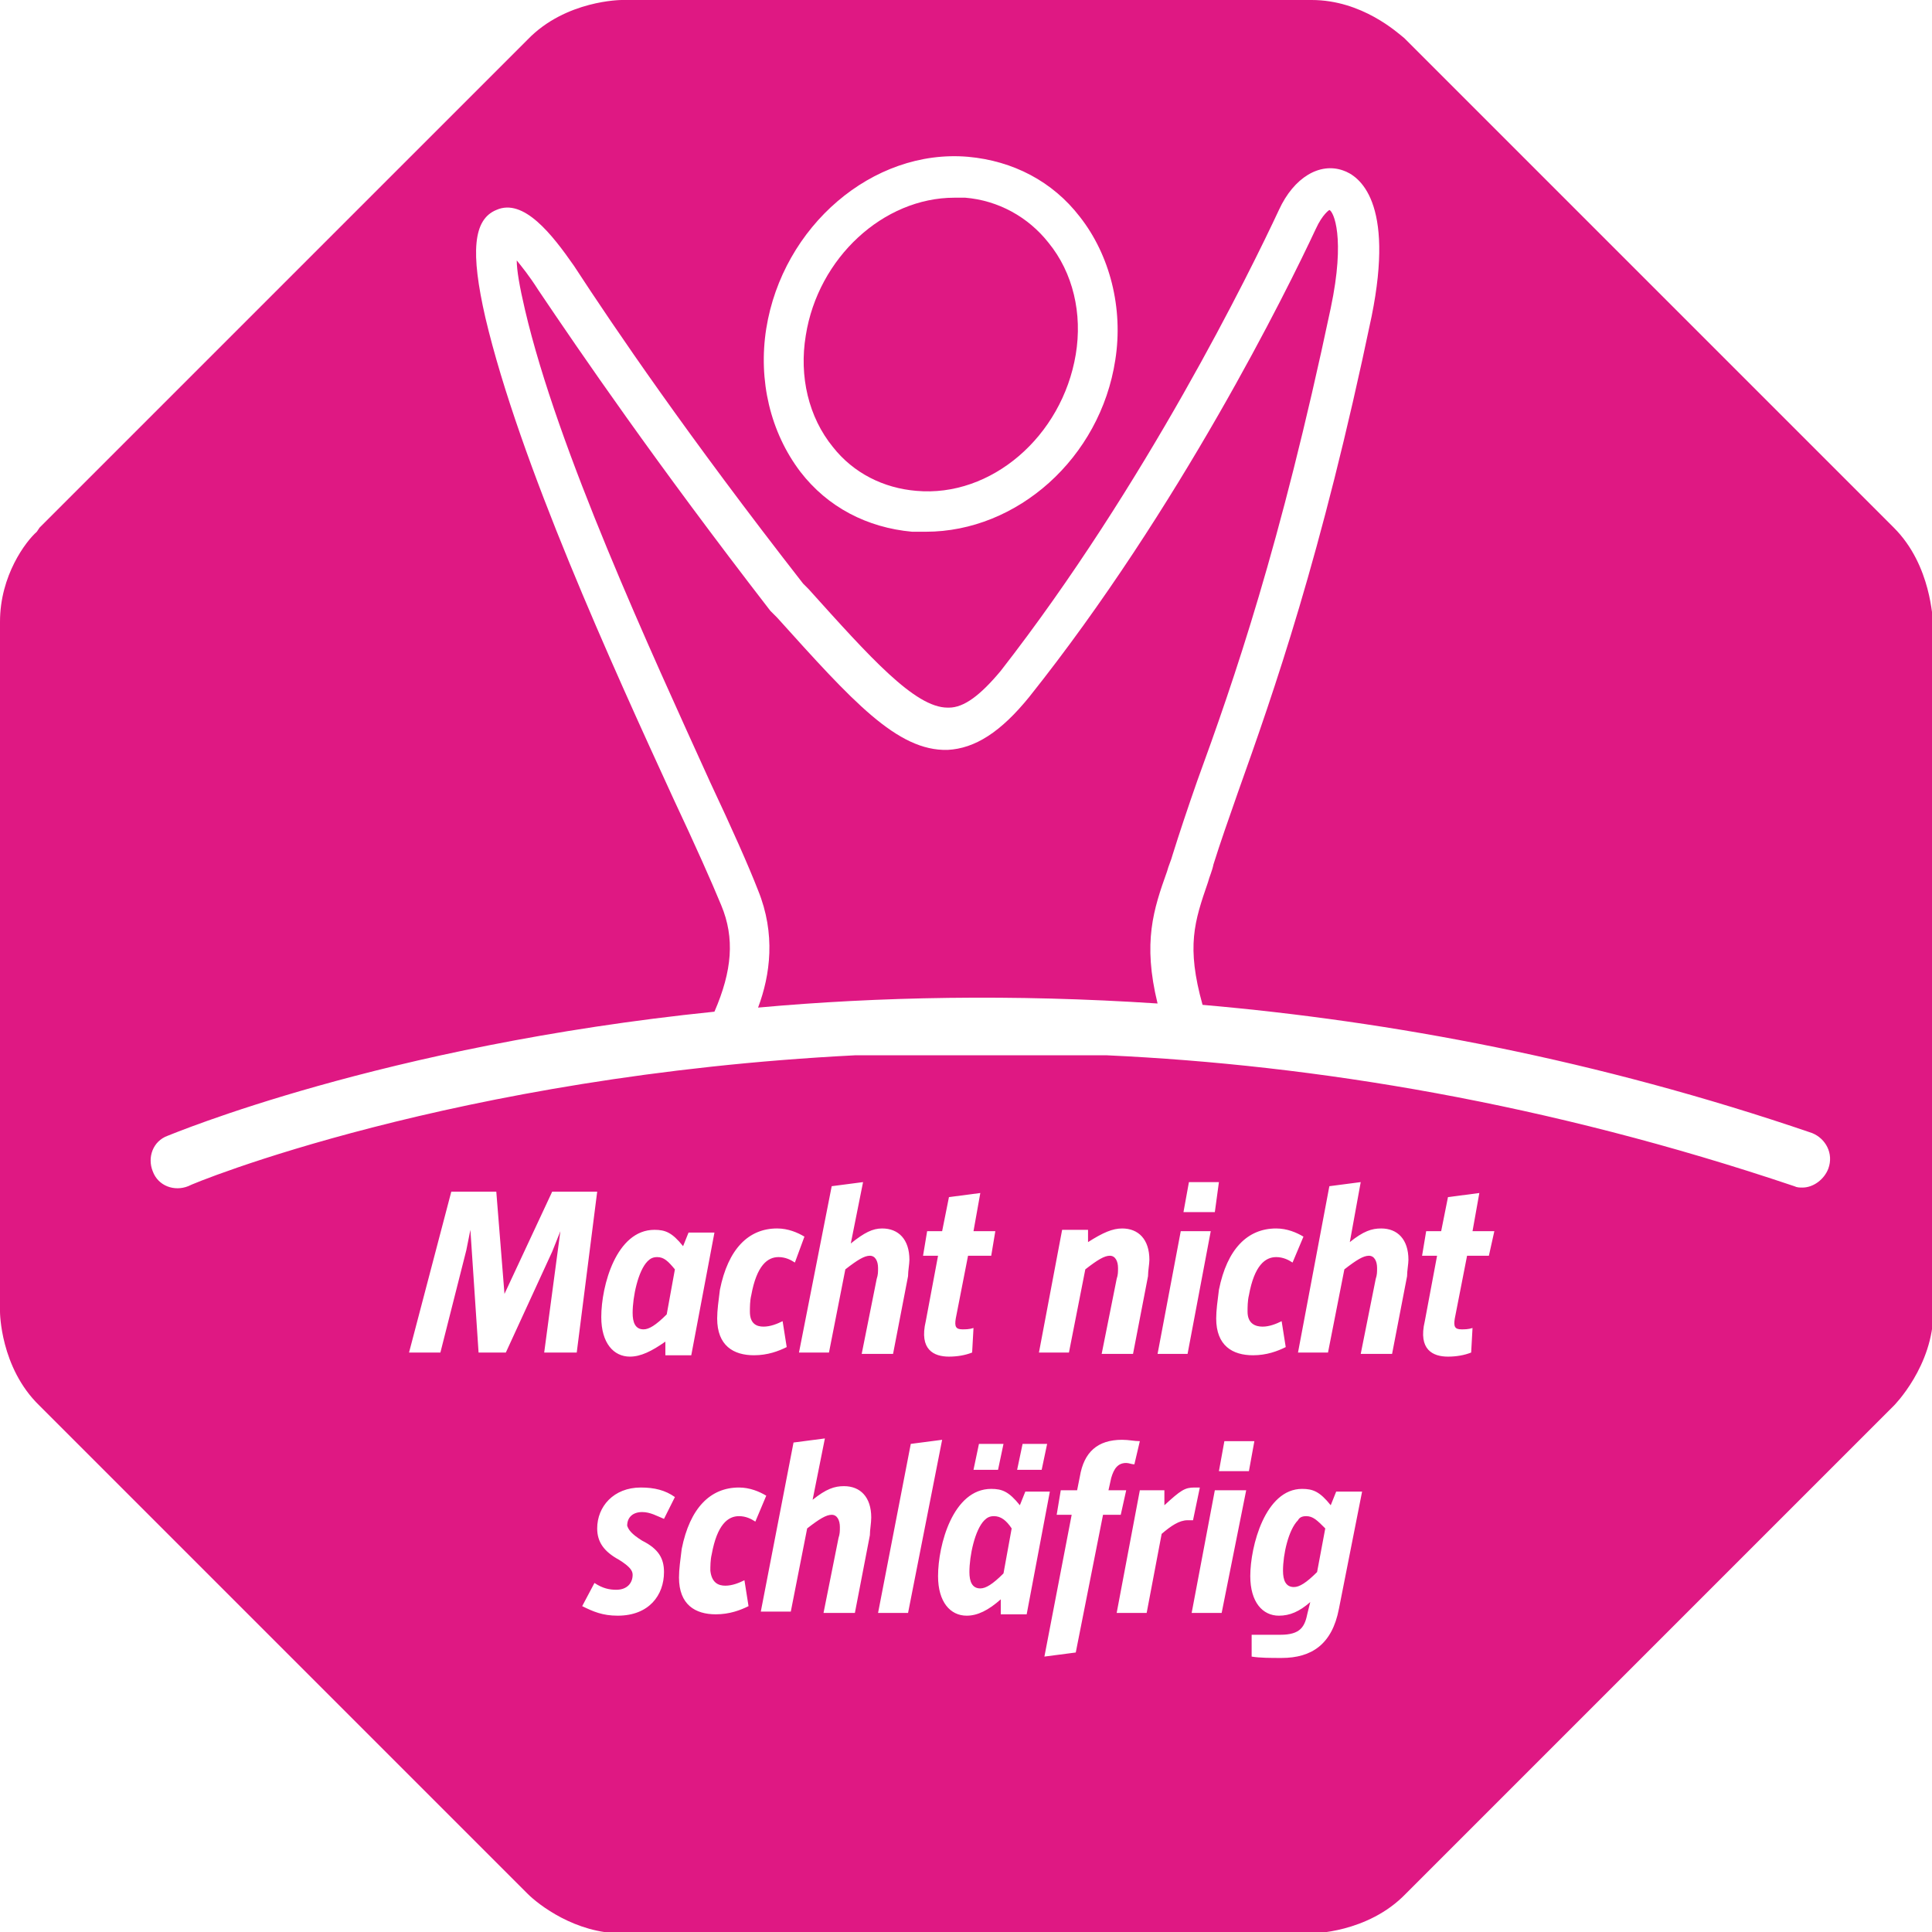
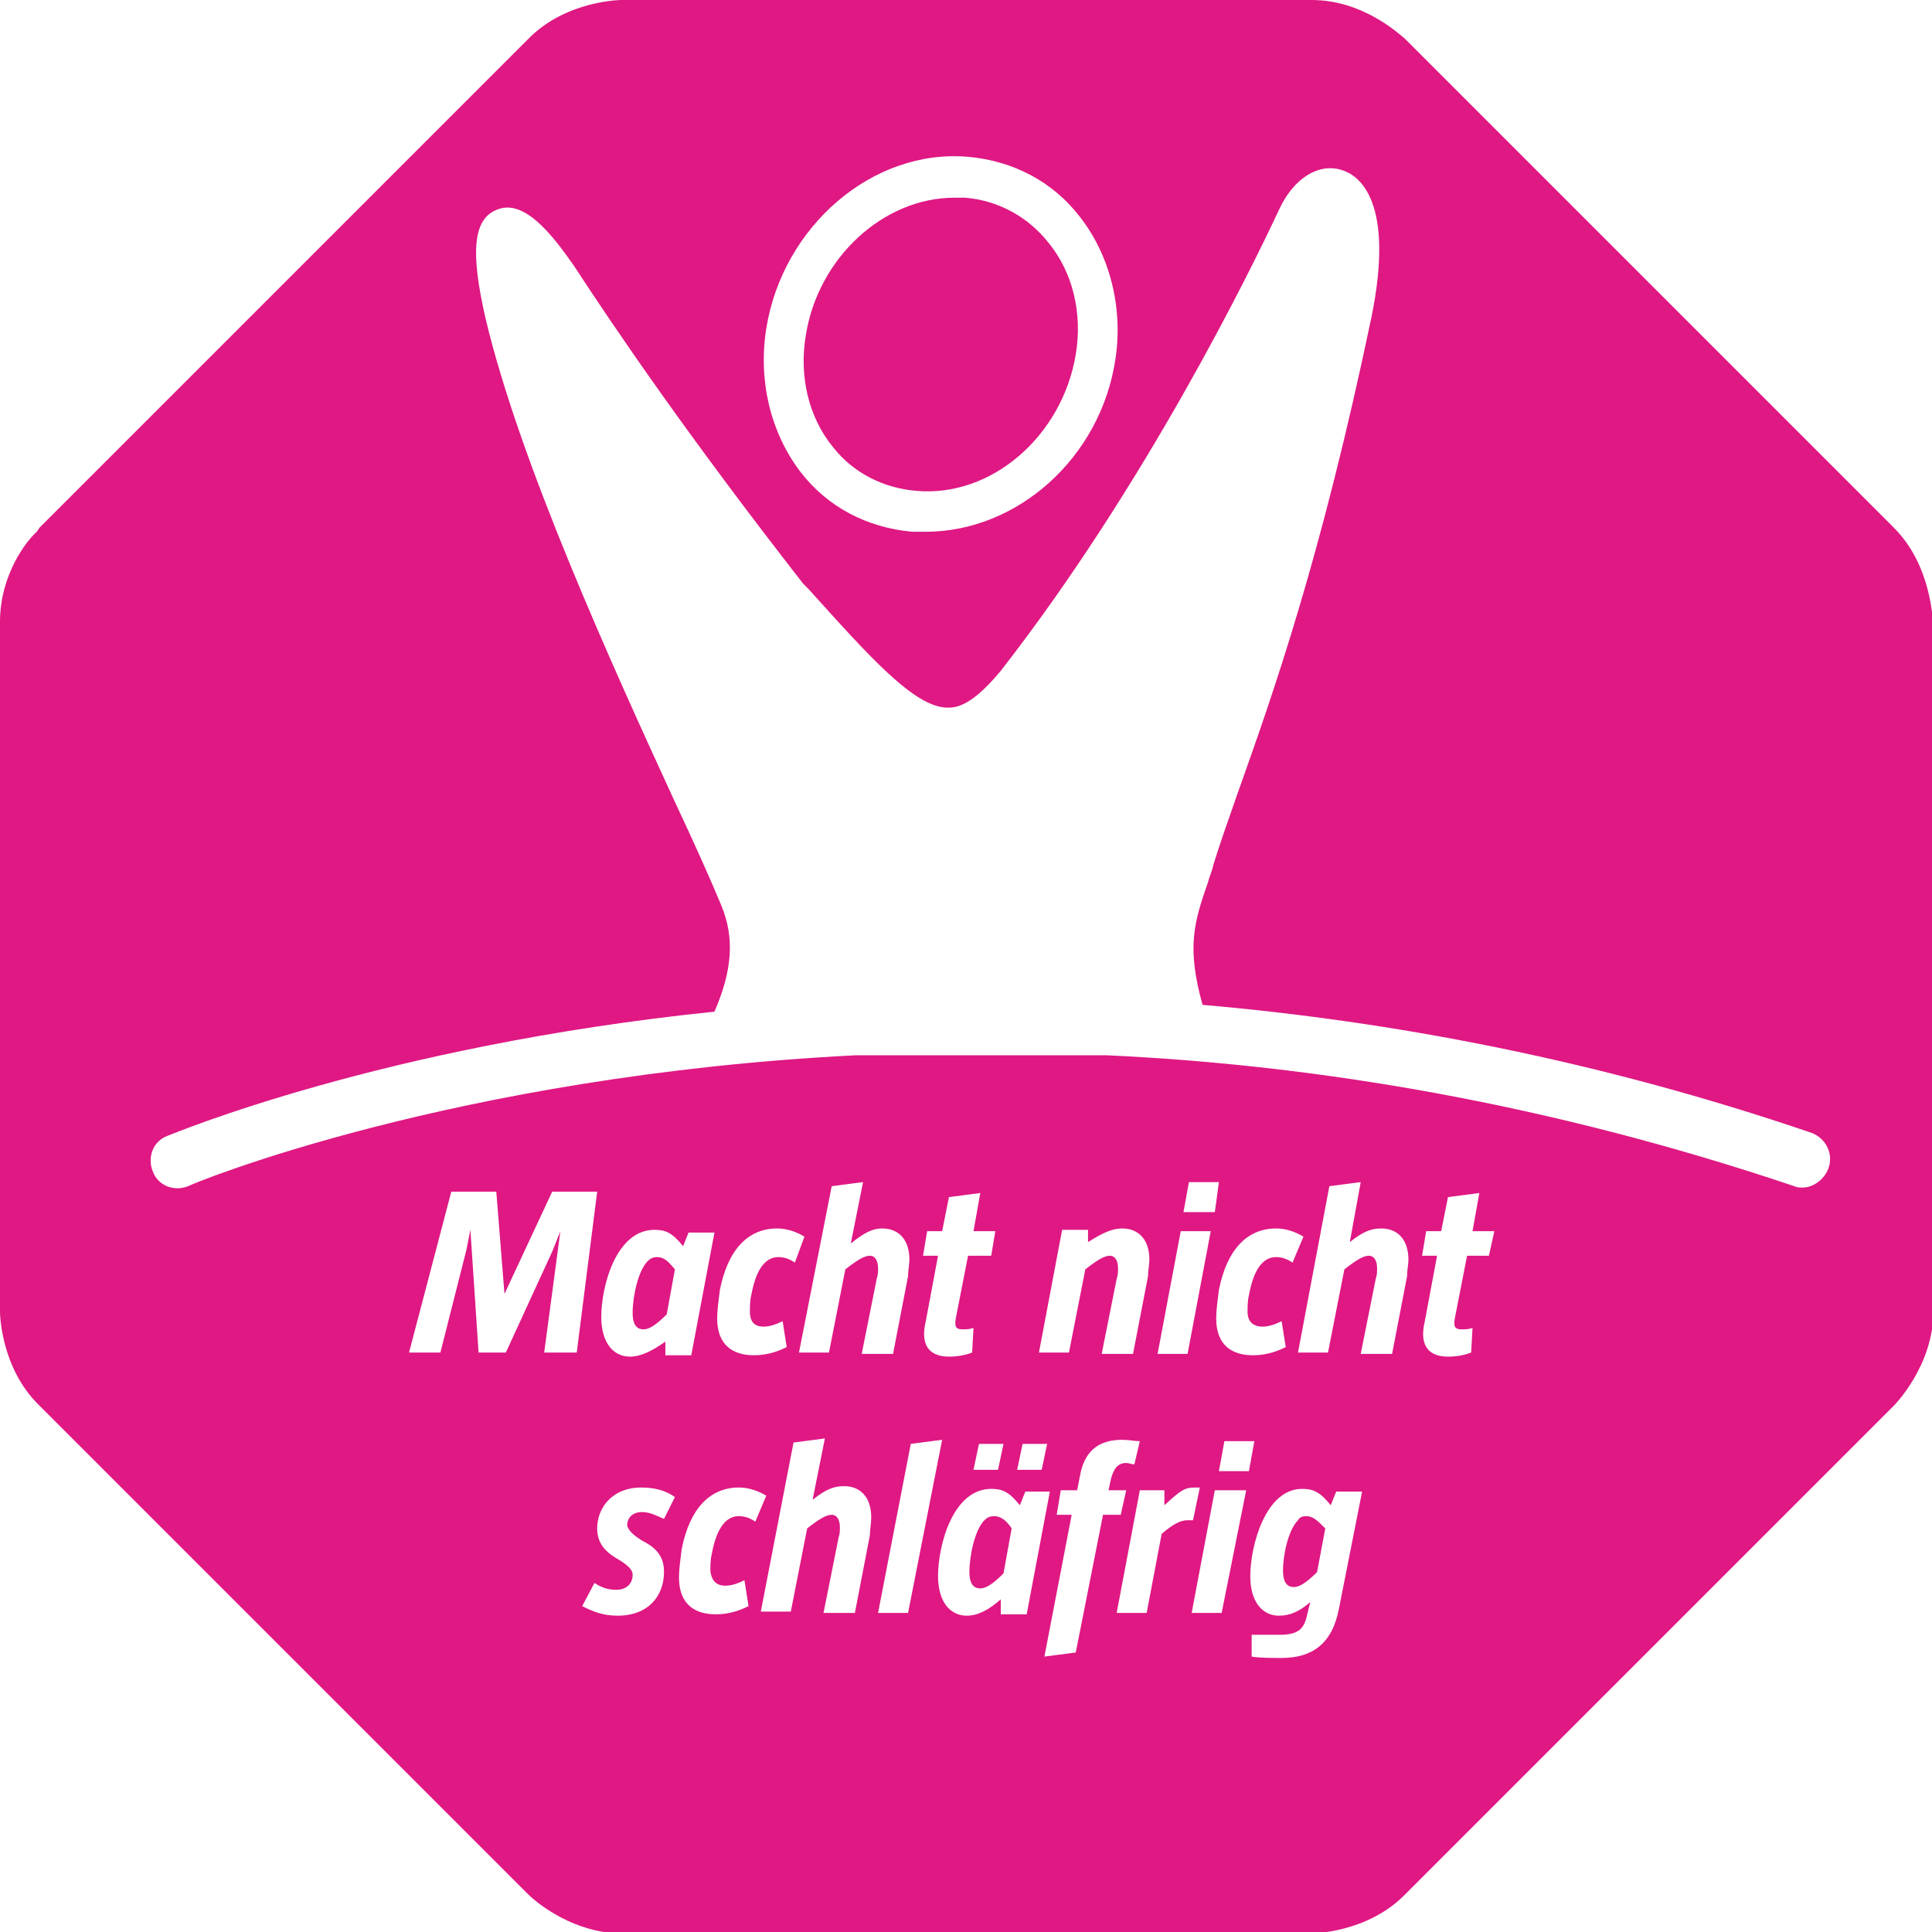
<svg xmlns="http://www.w3.org/2000/svg" viewBox="0 0 141.7 141.7">
-   <path d="M1.3 1.3h139.1v139.1H1.3z" fill="none" />
-   <path d="M0 0h141.7v141.7H0z" fill="none" />
+   <path d="M1.3 1.3h139.1v139.1z" fill="none" />
  <g fill="#df1883">
    <path d="M72.9 111.2c-.3 0-.5.1-.7.3-.7.7-1.1 2.6-1.1 3.8 0 .7.2 1.2.8 1.2.4 0 .9-.3 1.7-1.1l.6-3.3c-.4-.6-.8-.9-1.3-.9zM95.8 111.2c-.3 0-.5.1-.6.3-.7.7-1.1 2.5-1.1 3.7 0 .7.2 1.2.8 1.2.4 0 .9-.3 1.7-1.1l.6-3.2c-.6-.6-.9-.9-1.4-.9zM49.5 93.1c-.5-.6-.8-.9-1.3-.9-.3 0-.5.1-.7.3-.7.7-1.1 2.6-1.1 3.8 0 .7.2 1.2.8 1.2.4 0 .9-.3 1.7-1.1zM67.2 36c5.5.5 10.7-4 11.7-10 .5-3-.2-6-2-8.2-1.5-1.9-3.7-3.1-6.1-3.3H70c-5.2 0-10 4.4-10.9 10.1-.5 3 .2 6 2 8.2 1.5 1.9 3.7 3 6.1 3.2z" />
    <path d="M138.9 38.7L103 2.8c-.5-.4-3.1-2.8-6.8-2.8H45.6s-4.1 0-6.9 2.9L2.9 38.7l-.2.3c-.8.7-2.7 3.2-2.7 6.6v50.6s0 4.1 2.9 6.9l35.8 35.8c.8.8 3.5 2.9 6.9 2.9h50.6s4.1 0 6.9-2.9l35.8-35.8s2.9-2.9 2.9-6.9V45.6c-.1-.1-.1-4.1-2.9-6.9zM56.2 24.1C57.4 16.6 64 10.9 71 11.5c3.3.3 6.2 1.8 8.2 4.4 2.2 2.8 3.2 6.7 2.6 10.5C80.7 33.6 74.6 39 67.9 39h-1c-3.3-.3-6.2-1.8-8.2-4.4-2.2-2.9-3.1-6.7-2.5-10.5zM39.9 99.3l1-7.5.2-1.5-.6 1.5-3.4 7.4h-2l-.5-7.5-.1-1.5-.3 1.5-1.9 7.5H30l3.1-11.8h3.3l.6 7.5 3.5-7.5h3.3l-1.5 11.8h-2.4zm7.2 13.7c1.2.6 1.6 1.3 1.6 2.3 0 1.7-1.1 3.2-3.4 3.2-1.1 0-1.8-.3-2.6-.7l.9-1.7c.6.4 1.1.5 1.6.5.8 0 1.2-.5 1.2-1.1 0-.3-.2-.6-1-1.1-1.1-.6-1.6-1.3-1.6-2.3 0-1.6 1.2-3 3.2-3 1 0 1.8.2 2.5.7l-.8 1.6c-.5-.2-1-.5-1.6-.5-.7 0-1.1.4-1.1 1 .1.3.3.6 1.1 1.1zm-.9-13.5c-1.2 0-2.1-1-2.1-2.9 0-2.3 1.1-6.4 3.9-6.4.8 0 1.3.2 2.1 1.2l.4-1h1.9l-1.7 9h-1.9v-1c-1 .7-1.8 1.1-2.6 1.1zm7 16.8c.5 0 1-.2 1.4-.4l.3 1.9c-.6.3-1.4.6-2.4.6-1.5 0-2.7-.7-2.7-2.7 0-.6.1-1.3.2-2.1.6-3 2.1-4.5 4.2-4.5.8 0 1.5.3 2 .6l-.8 1.9c-.3-.2-.7-.4-1.2-.4-.8 0-1.6.6-2 2.8-.1.4-.1.9-.1 1.2.1.9.6 1.1 1.1 1.1zm11.5-26.2c1.2 0 2 .8 2 2.3 0 .3-.1.8-.1 1.2l-1.1 5.7h-2.3l1.1-5.5c.1-.3.1-.5.1-.8 0-.5-.2-.9-.6-.9s-.9.3-1.8 1l-1.2 6.1h-2.2L61 87l2.3-.3-.9 4.5c1-.8 1.6-1.1 2.3-1.1zm-6.4 2.5c-.3-.2-.7-.4-1.2-.4-.8 0-1.6.6-2 2.8-.1.4-.1.9-.1 1.2 0 .9.5 1.1 1 1.1s1-.2 1.4-.4l.3 1.9c-.6.3-1.4.6-2.4.6-1.5 0-2.7-.7-2.7-2.7 0-.6.1-1.3.2-2.1.6-3 2.1-4.5 4.2-4.5.8 0 1.5.3 2 .6zm5.5 20l-1.1 5.7h-2.3l1.1-5.5c.1-.3.1-.5.1-.8 0-.5-.2-.9-.6-.9s-.9.3-1.8 1l-1.2 6.1h-2.2l2.4-12.4 2.3-.3-.9 4.5c1-.8 1.6-1 2.3-1 1.2 0 2 .8 2 2.3 0 .4-.1.9-.1 1.3zm.6 5.7l2.4-12.4 2.3-.3-2.5 12.7zm8.6-28l-.3 1.8H71l-.9 4.6c-.1.6 0 .8.5.8.2 0 .5 0 .8-.1l-.1 1.8c-.5.2-1.1.3-1.7.3-1.1 0-2.2-.5-1.7-2.6l.9-4.8h-1.1l.3-1.8h1.1l.5-2.5 2.3-.3-.5 2.8zm.6 15.6l-.4 1.9h-1.8l.4-1.9zm-.2 12.4v-1c-.9.8-1.7 1.2-2.5 1.2-1.2 0-2.1-1-2.1-2.9 0-2.3 1.1-6.4 3.9-6.4.8 0 1.3.2 2.1 1.2l.4-1H77l-1.7 9h-1.9zm8.9-28.2c1.2 0 2 .8 2 2.3 0 .3-.1.8-.1 1.2l-1.1 5.7h-2.3l1.1-5.5c.1-.3.1-.5.1-.8 0-.5-.2-.9-.6-.9s-.9.3-1.8 1l-1.2 6.1h-2.2l1.7-9h1.9v.9c1.1-.7 1.8-1 2.5-1zm-5.5 15.8l-.4 1.9h-1.8l.4-1.9zm2.1 15.3l-2.3.3 2-10.4h-1.1l.3-1.8H79l.2-1c.3-1.8 1.3-2.7 3.1-2.7.5 0 .9.1 1.3.1l-.4 1.7c-.2 0-.4-.1-.6-.1-.6 0-.9.4-1.1 1.1l-.2.9h1.3l-.4 1.8h-1.3zm6.3-8.7l-1.1 5.8h-2.2l1.7-9h1.8v1.1c1.2-1.1 1.5-1.3 2.2-1.3h.4l-.5 2.4h-.4c-.6 0-1.2.4-1.9 1zm7.4-15.2c.5 0 1-.2 1.4-.4l.3 1.9c-.6.3-1.4.6-2.4.6-1.5 0-2.7-.7-2.7-2.7 0-.6.1-1.3.2-2.1.6-3 2.1-4.5 4.2-4.5.8 0 1.5.3 2 .6l-.8 1.9c-.3-.2-.7-.4-1.2-.4-.8 0-1.6.6-2 2.8-.1.4-.1.9-.1 1.2 0 .9.6 1.1 1.1 1.1zm-3.5-8.4h-2.3l.4-2.2h2.2zm-.3 1.4l-1.7 9h-2.2l1.7-9zm.8 28h-2.2l1.7-9h2.3zm-.2-10.4l.4-2.2H92l-.4 2.2zm8.8 10.1c-.5 2.6-2 3.6-4.2 3.6-.8 0-1.6 0-2.2-.1v-1.6h2.1c1.5 0 1.8-.6 2-1.6l.2-.8c-.8.7-1.5 1-2.3 1-1.2 0-2.1-1-2.1-2.9 0-2.2 1.1-6.4 3.8-6.4.8 0 1.3.2 2.1 1.2l.4-1h1.9zm5-24.4l-1.1 5.7h-2.3l1.1-5.5c.1-.3.1-.5.1-.8 0-.5-.2-.9-.6-.9s-.9.3-1.8 1l-1.2 6.1h-2.2L97.5 87l2.3-.3-.8 4.4c1-.8 1.6-1 2.3-1 1.2 0 2 .8 2 2.3 0 .3-.1.8-.1 1.2zm6-1.5h-1.6l-.9 4.6c-.1.6 0 .8.5.8.2 0 .5 0 .8-.1l-.1 1.8c-.5.2-1.1.3-1.7.3-1.1 0-2.2-.5-1.7-2.6l.9-4.8h-1.1l.3-1.8h1.1l.5-2.5 2.3-.3-.5 2.8h1.6zm24.9-6.4c-.3.8-1.1 1.4-1.9 1.4-.2 0-.4 0-.6-.1-18.1-6.1-35.2-8.9-50.4-9.6H62.7c-29.4 1.5-48.6 9.4-48.9 9.6-1 .4-2.2 0-2.6-1.1-.4-1 0-2.2 1.1-2.6.3-.1 15.7-6.6 40.1-9.1 1.3-3 1.5-5.4.5-7.8-.7-1.7-1.9-4.4-3.5-7.8-4.5-9.8-11.3-24.7-13.8-35.3-1.1-4.8-.9-7.2.8-7.9 2-.9 4.1 1.8 5.7 4.1 3 4.6 8.3 12.4 16.8 23.3l.4.4c4.5 5 7.8 8.7 10.2 8.7h.1c1.1 0 2.3-.9 3.8-2.7C84 35.6 91.7 19.9 93.8 15.4c1.1-2.4 3-3.5 4.7-2.9 1.2.4 3.8 2.3 2.1 10.7-3.7 17.7-7.2 27.6-9.8 34.9-.7 2-1.3 3.7-1.8 5.3-.1.5-.3.9-.4 1.3-1 2.9-1.6 4.7-.4 9 13.8 1.2 28.9 4 44.7 9.4 1 .4 1.6 1.5 1.2 2.6z" />
-     <path d="M97.6 22.6c1.1-5.2.2-7.1-.1-7.2 0 0-.5.3-1 1.4-2.1 4.5-10 20.5-21 34.3-2.1 2.6-4 3.8-6 3.9-3.7.1-7-3.6-12.5-9.7l-.5-.5c-8.5-11-13.9-18.9-17-23.5-.7-1.1-1.2-1.7-1.6-2.2 0 .7.2 1.9.6 3.6 2.4 10.3 9.2 25 13.6 34.7 1.6 3.4 2.8 6.1 3.5 7.9 1.3 3.2.9 6.2 0 8.6 8.8-.8 18.7-1 29.3-.3-1.1-4.5-.3-6.9.7-9.7.1-.4.3-.8.4-1.2.5-1.6 1.1-3.4 1.8-5.4 2.7-7.4 6.1-17.2 9.8-34.7z" />
  </g>
</svg>